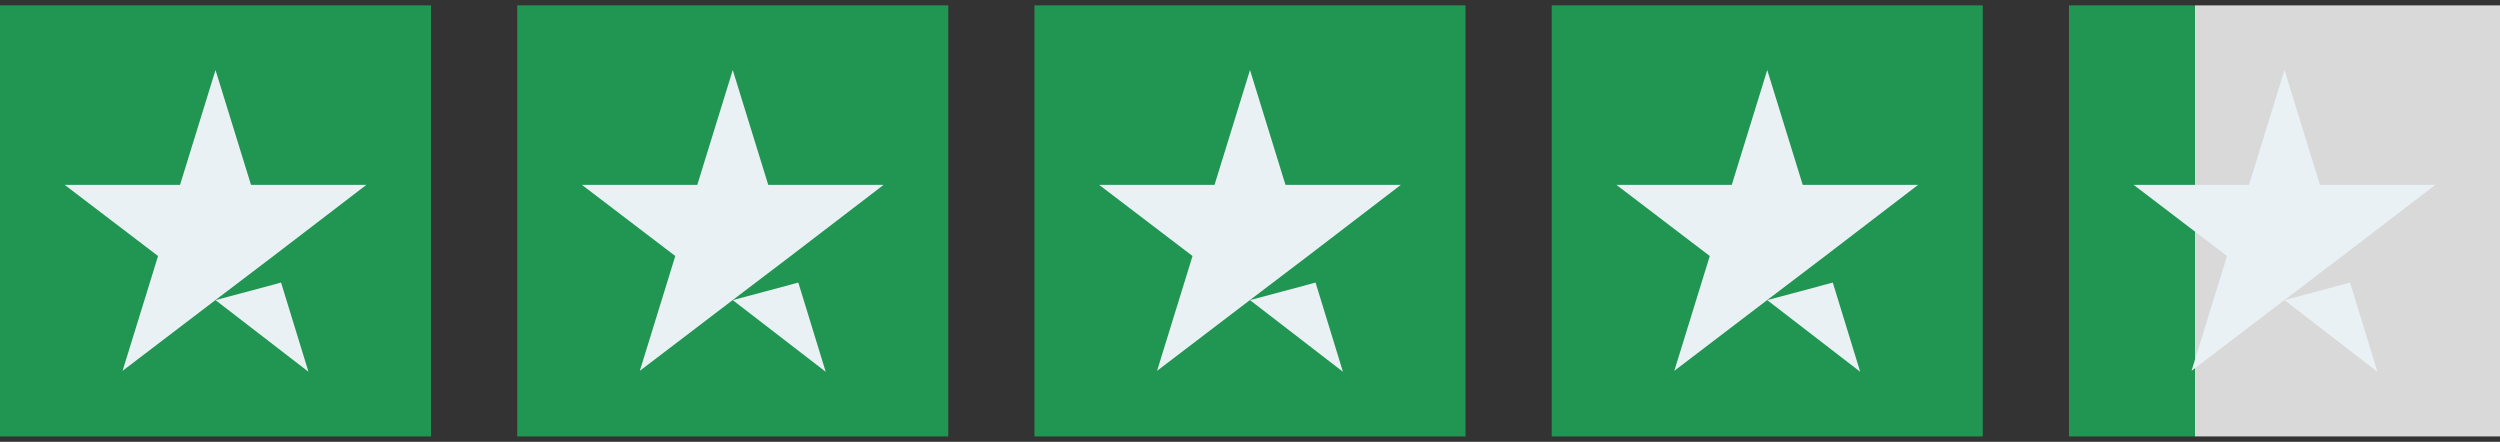
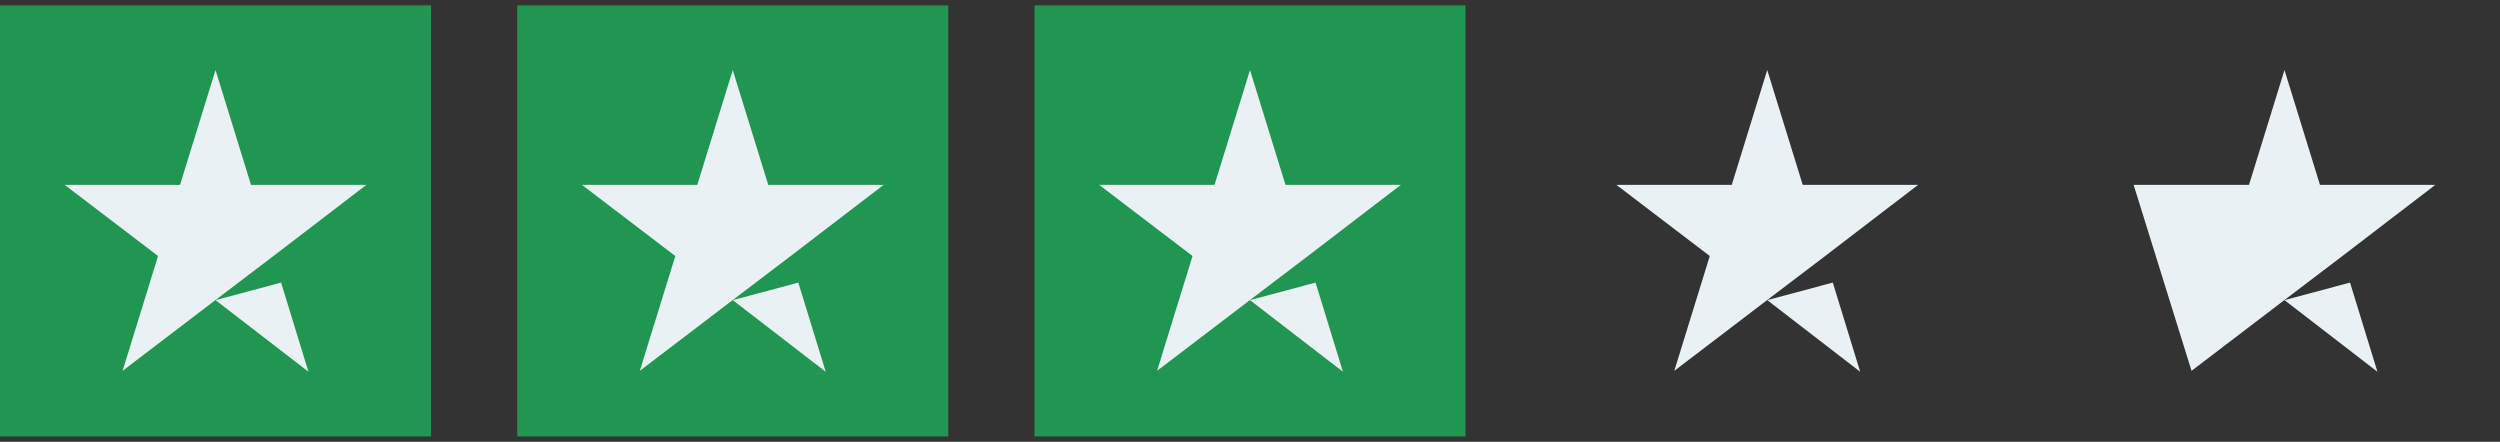
<svg xmlns="http://www.w3.org/2000/svg" width="232" height="41" viewBox="0 0 232 41" fill="none">
  <rect x="0" y="0" width="232" height="41" fill="#333333" stroke="none" />
  <rect width="40" height="40" transform="translate(0 0.5)" fill="#219653" />
  <path d="M20 27.852L26.083 26.223L28.625 34.5L20 27.852ZM34 17.154H23.292L20 6.5L16.708 17.154H6L14.667 23.758L11.375 34.412L20.042 27.808L25.375 23.758L34 17.154Z" fill="#E9F1F5" />
  <rect width="40" height="40" transform="translate(48 0.5)" fill="#219653" />
  <path d="M68 27.852L74.083 26.223L76.625 34.5L68 27.852ZM82 17.154H71.292L68 6.5L64.708 17.154H54L62.667 23.758L59.375 34.412L68.042 27.808L73.375 23.758L82 17.154Z" fill="#E9F1F5" />
  <rect width="40" height="40" transform="translate(96 0.5)" fill="#219653" />
  <path d="M116 27.852L122.083 26.223L124.625 34.5L116 27.852ZM130 17.154H119.292L116 6.5L112.708 17.154H102L110.667 23.758L107.375 34.412L116.042 27.808L121.375 23.758L130 17.154Z" fill="#E9F1F5" />
-   <rect width="40" height="40" transform="translate(144 0.5)" fill="#219653" />
  <path d="M164 27.852L170.083 26.223L172.625 34.5L164 27.852ZM178 17.154H167.292L164 6.5L160.708 17.154H150L158.667 23.758L155.375 34.412L164.042 27.808L169.375 23.758L178 17.154Z" fill="#E9F1F5" />
-   <rect width="40" height="40" transform="translate(192 0.5)" fill="url(#paint0_linear_61_17358)" />
-   <path d="M212 27.852L218.083 26.223L220.625 34.5L212 27.852ZM226 17.154H215.292L212 6.5L208.708 17.154H198L206.667 23.758L203.375 34.412L212.042 27.808L217.375 23.758L226 17.154Z" fill="#E9F1F5" />
+   <path d="M212 27.852L218.083 26.223L220.625 34.5L212 27.852ZM226 17.154H215.292L212 6.5L208.708 17.154H198L203.375 34.412L212.042 27.808L217.375 23.758L226 17.154Z" fill="#E9F1F5" />
  <defs>
    <linearGradient id="paint0_linear_61_17358" x1="0" y1="20" x2="40" y2="20" gradientUnits="userSpaceOnUse">
      <stop offset="0.292" stop-color="#219653" />
      <stop offset="0.292" stop-color="#219653" stop-opacity="0" />
      <stop offset="0.292" stop-color="white" />
      <stop offset="0.292" stop-color="#D9D9D9" />
      <stop offset="1" stop-color="#D9D9D9" />
      <stop offset="1" stop-color="#219653" stop-opacity="0" />
      <stop offset="1" stop-color="white" />
    </linearGradient>
  </defs>
</svg>